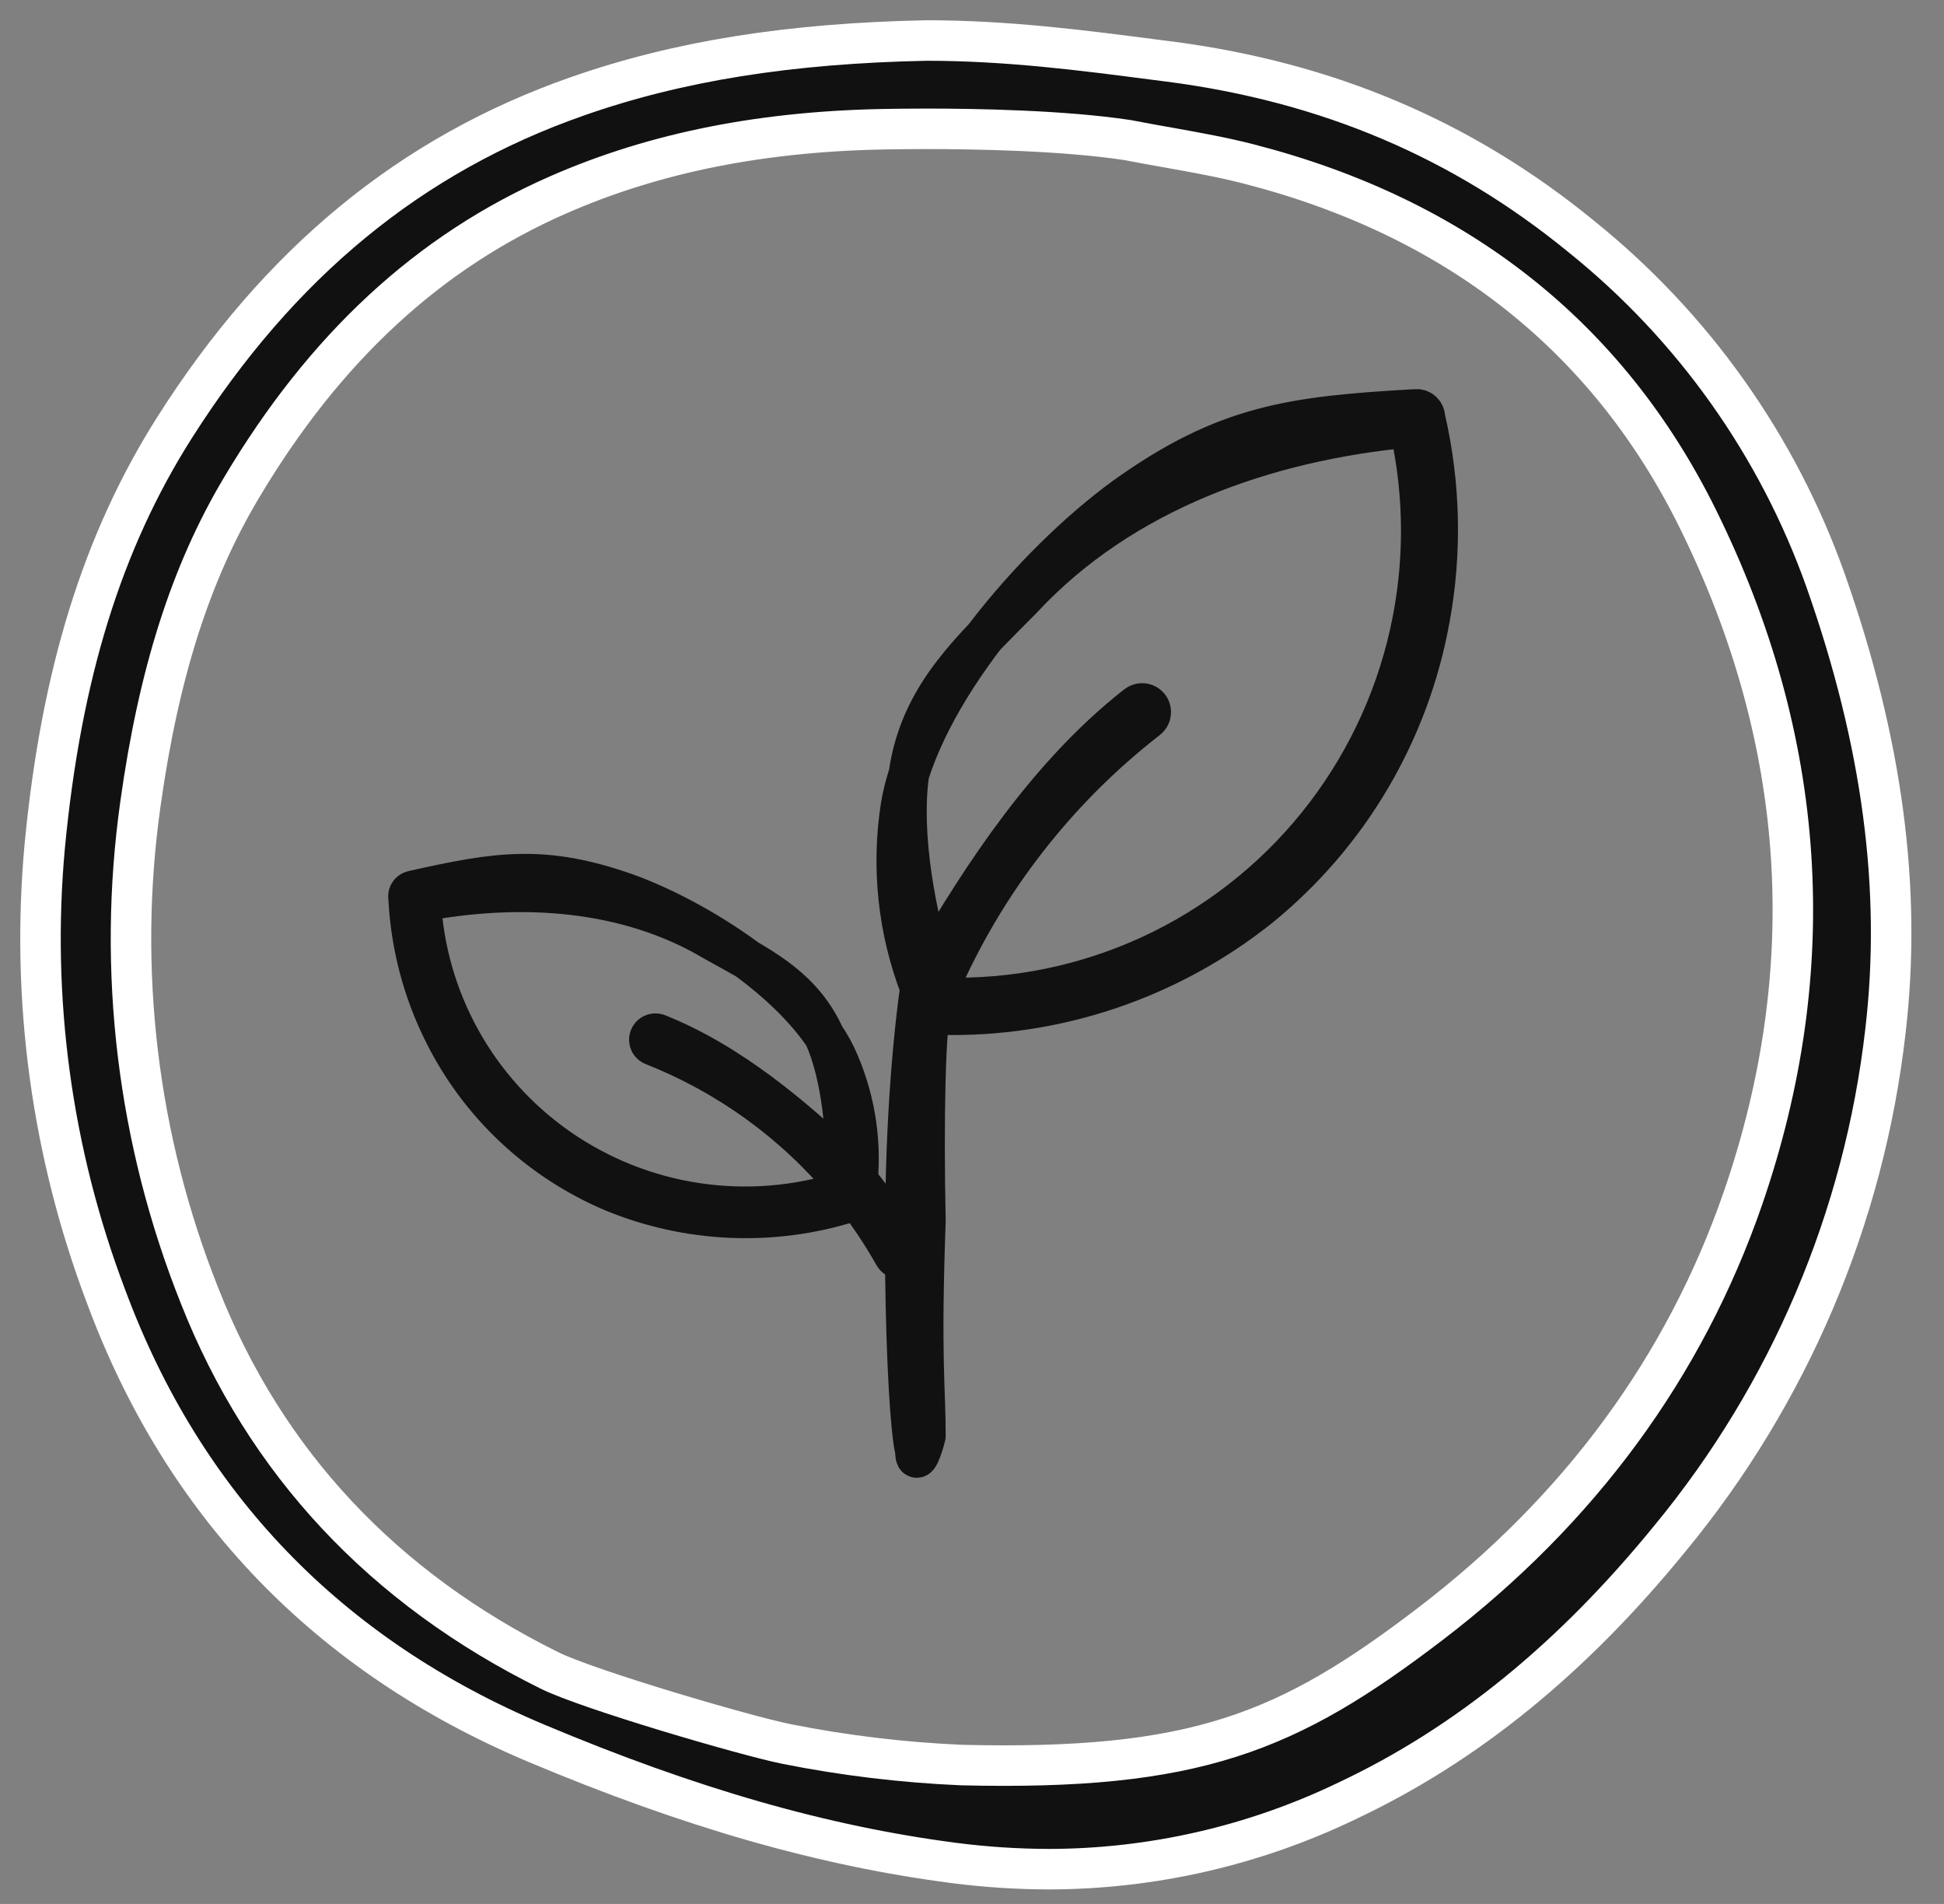
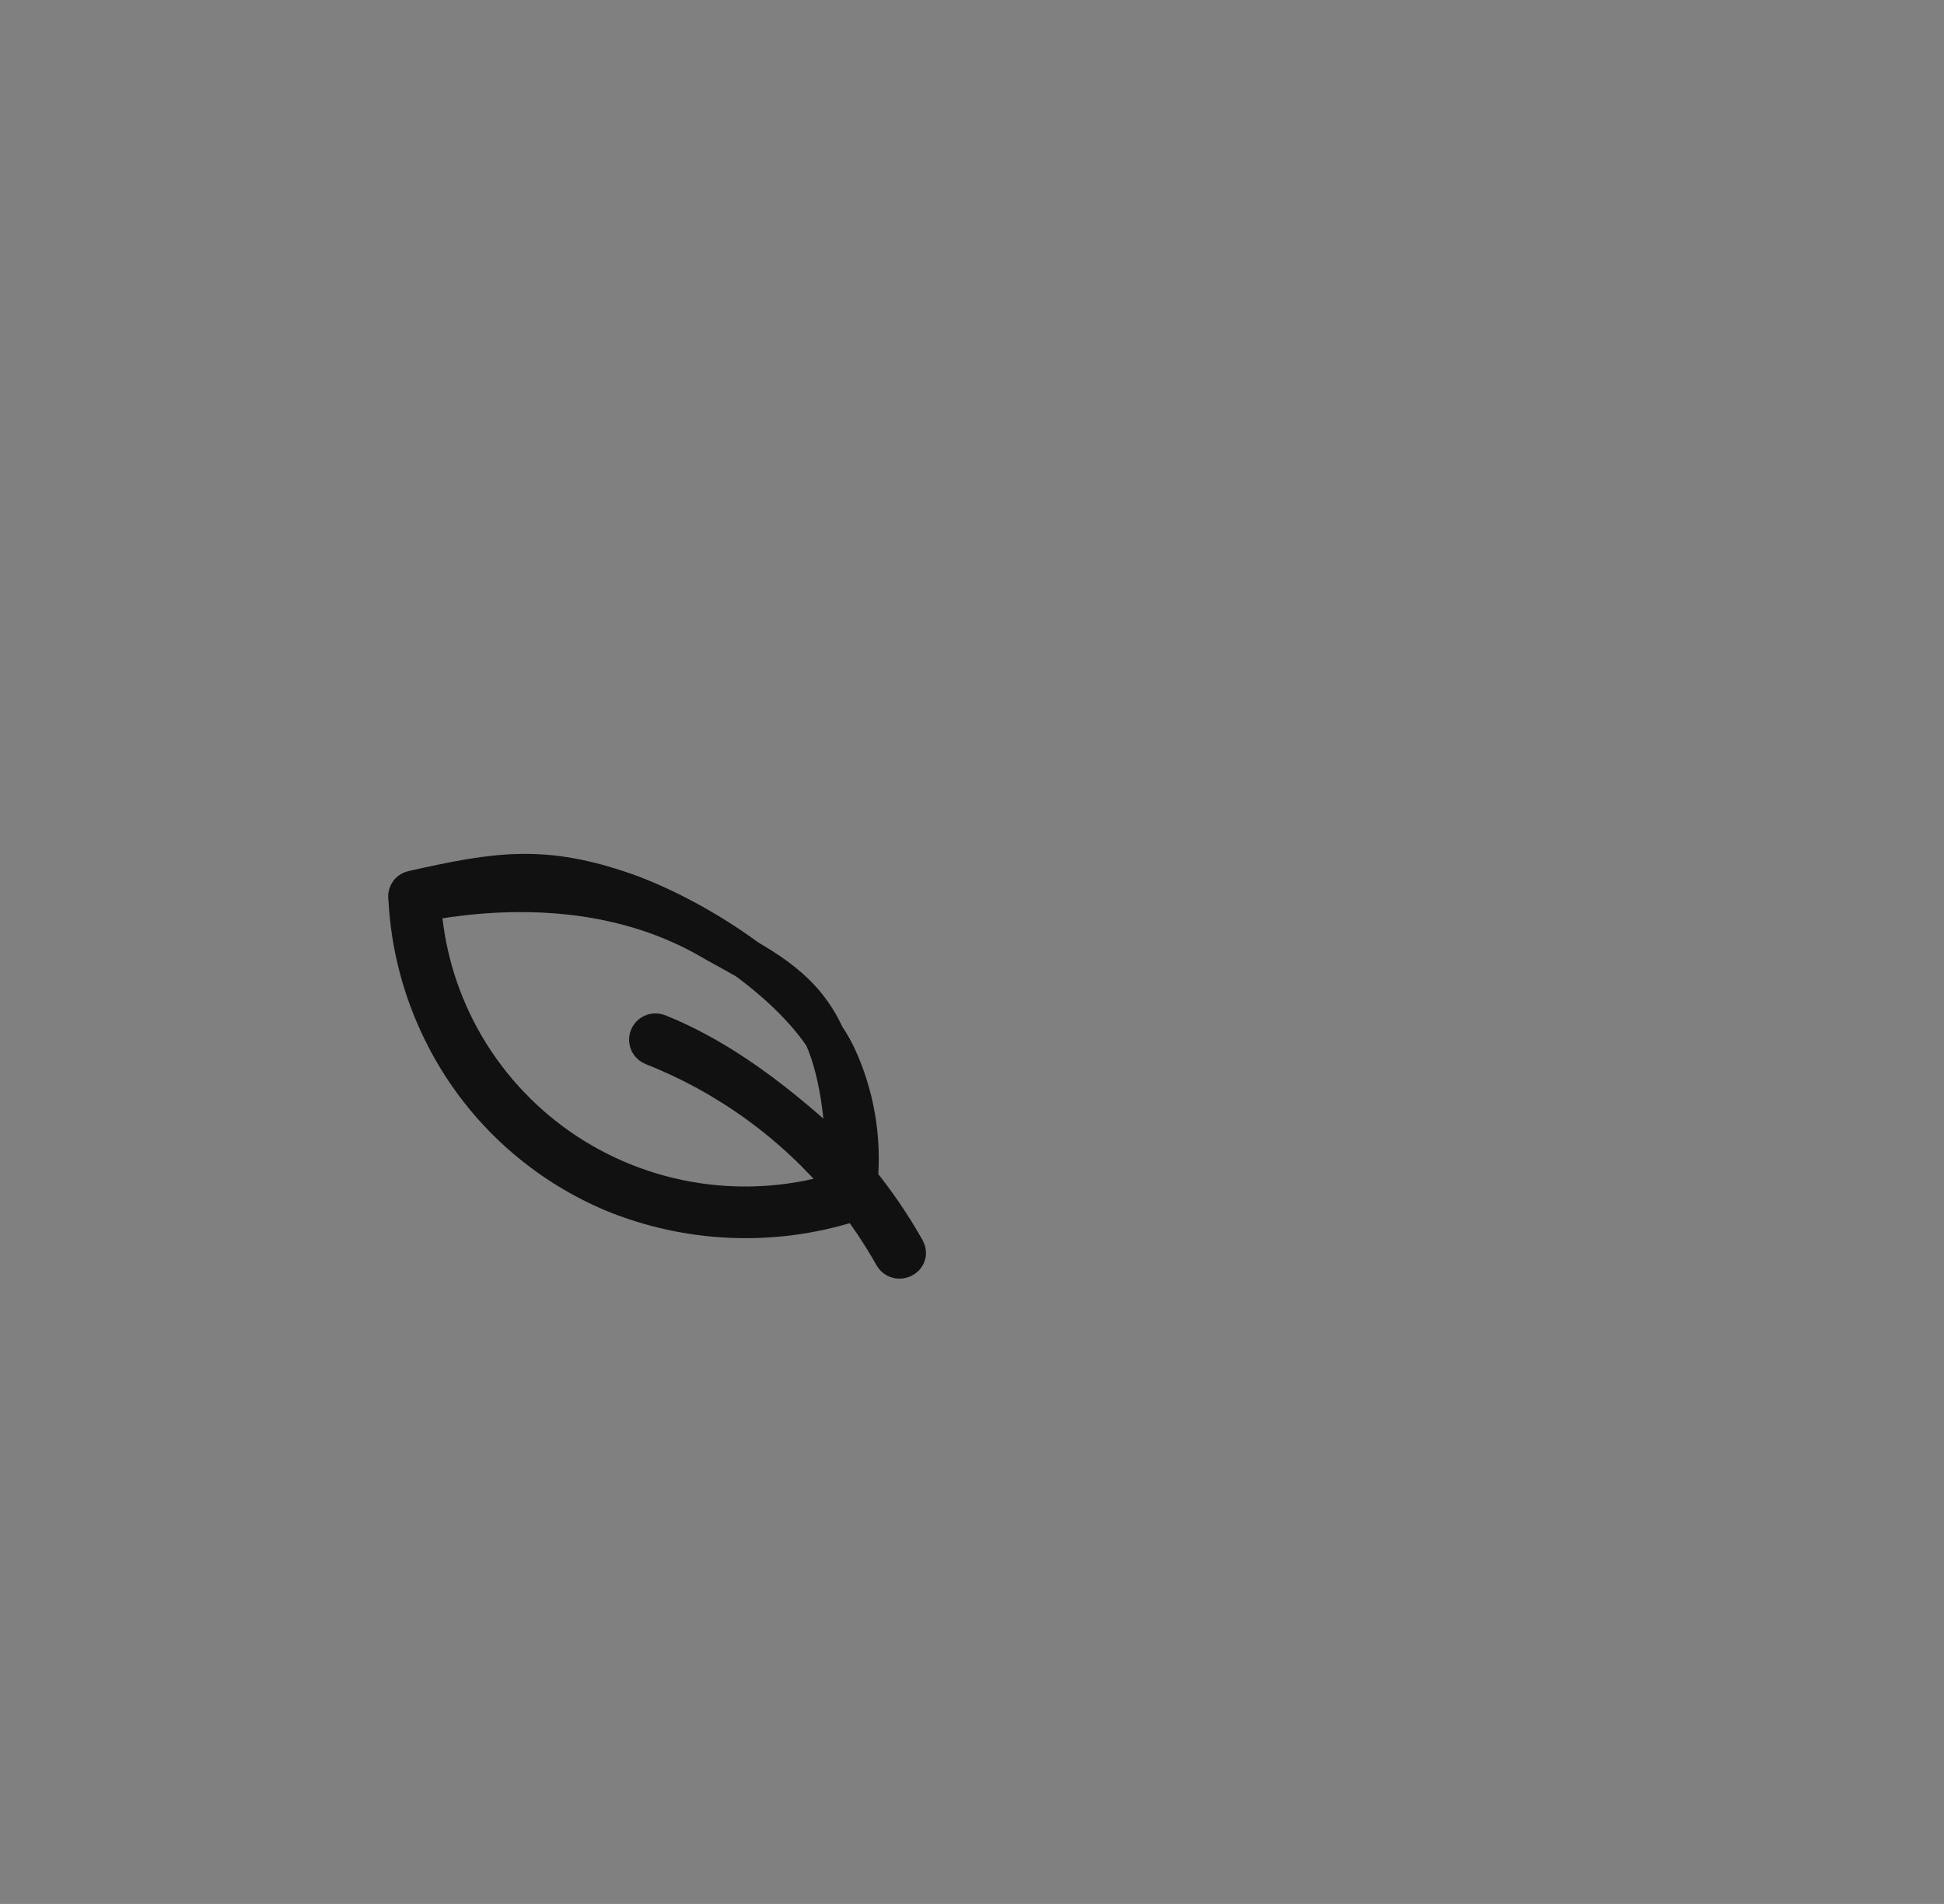
<svg xmlns="http://www.w3.org/2000/svg" width="48" height="47" viewBox="0 0 48 47" fill="none">
  <rect x="0" y="0" width="48" height="47" fill="#808080" stroke="none" />
-   <path d="M46.554 25.453C46.03 30.051 44.184 34.399 41.24 37.97C38.814 40.948 36.203 43.07 33.26 44.456C30.964 45.562 28.448 46.138 25.898 46.142C25.115 46.14 24.333 46.089 23.556 45.989C20.324 45.569 17.048 44.632 13.249 43.036C8.111 40.875 4.533 37.163 2.619 32.004C1.275 28.461 0.758 24.658 1.105 20.885C1.509 16.646 2.529 13.361 4.314 10.549C6.894 6.489 10.143 3.817 14.25 2.38C16.739 1.507 19.48 1.069 22.871 1C24.867 1 26.725 1.241 28.522 1.475L28.863 1.518C32.785 2.026 36.117 3.442 39.05 5.843C41.807 8.061 43.894 11 45.078 14.334C46.482 18.317 46.964 21.955 46.554 25.453ZM41.923 12.809C39.703 8.314 35.97 5.365 30.822 4.045C30.204 3.886 29.565 3.771 28.89 3.65C28.554 3.591 28.204 3.528 27.837 3.457C26.235 3.216 24.075 3.18 22.884 3.18C22.354 3.18 22.015 3.187 22.006 3.187C18.879 3.225 16.188 3.756 13.783 4.81C10.578 6.215 8.015 8.586 5.952 12.057C4.706 14.151 3.916 16.629 3.466 19.855C2.889 23.959 3.394 28.143 4.93 31.992C6.547 36.093 9.456 39.205 13.574 41.239C14.525 41.709 18.391 42.843 19.407 43.049C20.838 43.335 22.289 43.509 23.746 43.572C29.512 43.709 31.79 42.781 35.311 40.092C38.999 37.278 41.598 33.739 43.037 29.577C44.991 23.907 44.618 18.265 41.923 12.809Z" fill="#111111" stroke="white" />
-   <path fill-rule="evenodd" clip-rule="evenodd" d="M23.004 24.806C23.015 24.808 23.027 24.809 23.038 24.808C23.011 24.919 23.059 25.041 23.205 25.047C26.068 25.12 28.864 24.179 31.105 22.389C33.309 20.596 34.798 18.067 35.301 15.261C35.6 13.629 35.561 11.953 35.189 10.336C35.188 10.33 35.187 10.324 35.186 10.318C35.183 10.206 35.102 10.094 34.959 10.106C31.906 10.279 30.27 10.488 27.78 12.268C25.547 13.893 22.725 17.155 22.248 19.886C22.009 21.404 22.174 22.956 22.724 24.387C22.48 26.162 22.319 28.532 22.356 31.495C22.382 33.552 22.48 35.325 22.603 35.819C22.603 36.248 22.787 35.712 22.85 35.449C22.85 34.213 22.727 33.596 22.85 30.137C22.798 27.654 22.843 25.205 23.004 24.806ZM23.181 24.384C23.2 24.435 23.22 24.487 23.24 24.539C23.248 24.568 23.25 24.599 23.245 24.63C23.253 24.629 23.26 24.629 23.268 24.63C25.034 24.685 26.788 24.329 28.395 23.591C30.001 22.853 31.416 21.751 32.529 20.373C33.642 18.994 34.423 17.376 34.811 15.644C35.188 13.965 35.186 12.223 34.807 10.546C31.265 10.876 27.707 12.119 25.231 14.787C23.992 16.041 22.845 17.085 22.492 18.817C22.191 20.293 22.558 22.363 22.985 23.8C24.248 21.625 25.886 19.113 28.075 17.405C28.12 17.372 28.178 17.358 28.234 17.366C28.29 17.375 28.34 17.406 28.374 17.452C28.407 17.498 28.421 17.556 28.412 17.612C28.404 17.669 28.373 17.719 28.327 17.753C26.073 19.504 24.309 21.789 23.181 24.384Z" fill="#111111" stroke="#111111" stroke-linejoin="round" />
  <path fill-rule="evenodd" clip-rule="evenodd" d="M21.066 29.475C21.058 29.478 21.05 29.481 21.043 29.483C21.082 29.552 21.074 29.642 20.976 29.674C19.062 30.272 17 30.182 15.148 29.422C13.321 28.652 11.833 27.255 10.957 25.485C10.444 24.457 10.149 23.335 10.09 22.188C10.09 22.183 10.089 22.179 10.089 22.175C10.07 22.1 10.102 22.01 10.201 21.99C12.29 21.52 13.431 21.345 15.449 22.052C17.264 22.703 19.789 24.333 20.633 26.058C21.084 27.021 21.27 28.086 21.173 29.143C21.61 29.678 22.002 30.252 22.344 30.86C22.439 31.029 22.171 31.151 22.078 30.988C21.778 30.456 21.44 29.95 21.066 29.475ZM20.866 29.228C20.862 29.266 20.859 29.304 20.855 29.343C20.855 29.364 20.86 29.385 20.869 29.404C20.864 29.405 20.859 29.407 20.854 29.408C19.675 29.784 18.426 29.884 17.203 29.701C15.98 29.518 14.816 29.057 13.803 28.354C12.79 27.65 11.954 26.723 11.361 25.646C10.786 24.601 10.454 23.442 10.388 22.254C12.836 21.794 15.47 21.938 17.648 23.238C18.723 23.834 19.694 24.309 20.264 25.393C20.749 26.317 20.898 27.765 20.885 28.802C19.619 27.598 18.035 26.241 16.234 25.525C16.197 25.512 16.156 25.513 16.12 25.53C16.084 25.546 16.056 25.577 16.042 25.614C16.028 25.651 16.03 25.692 16.046 25.728C16.063 25.763 16.093 25.791 16.131 25.805C17.984 26.537 19.609 27.719 20.866 29.228Z" fill="#111111" stroke="#111111" stroke-linejoin="round" />
</svg>